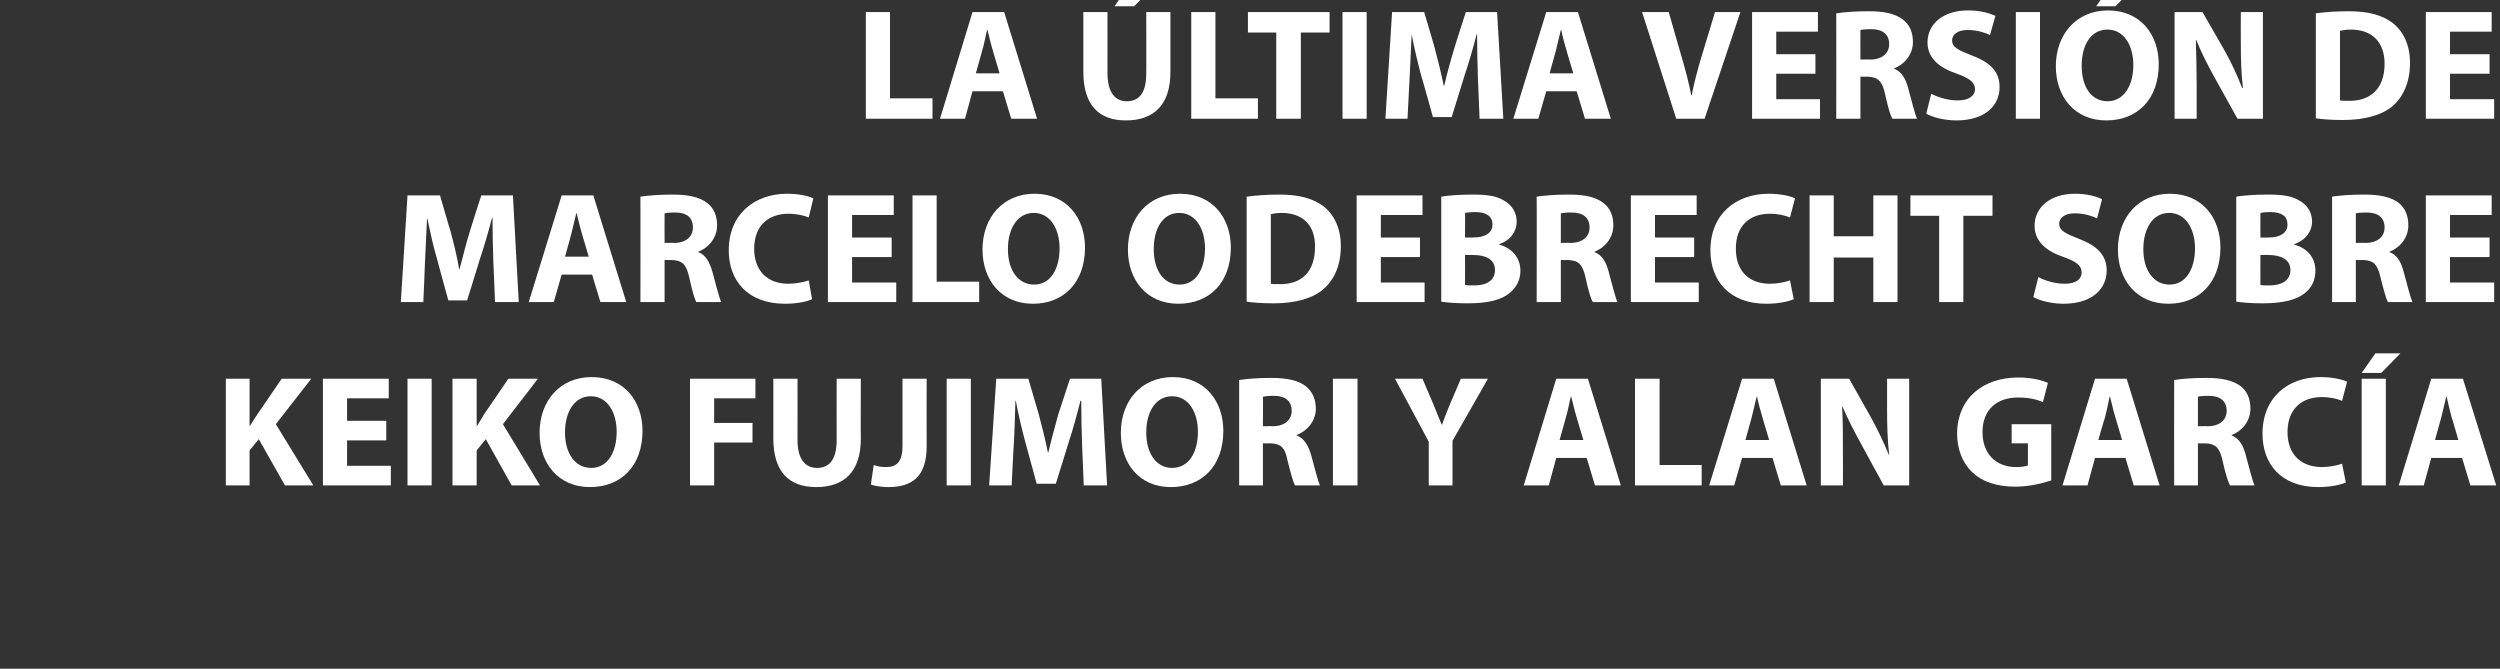
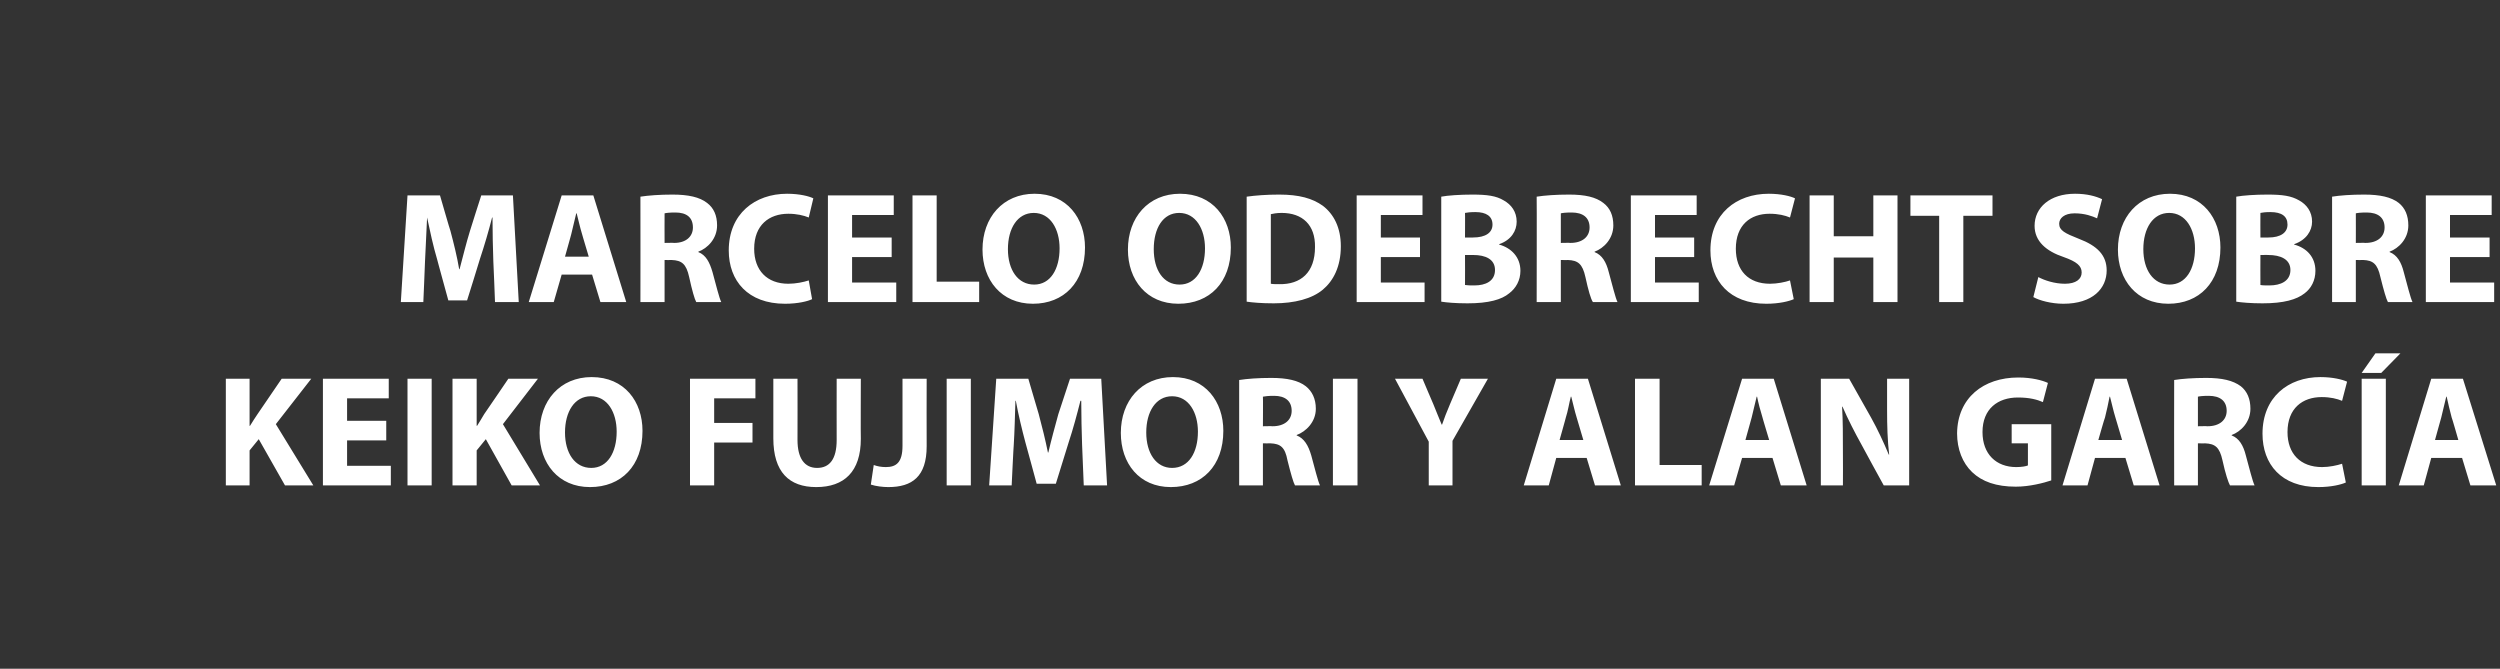
<svg xmlns="http://www.w3.org/2000/svg" version="1.1" width="600px" height="160.5px" viewBox="0 0 600 160.5">
  <rect x="0" y="0" width="600" height="160.5" fill="#333333" stroke="none" />
  <desc>LA LTIMA VERSI N DE MARCELO ODEBRECHT SOBRE KEIKO FUJIMORI Y ALAN GARC A</desc>
  <defs />
  <g id="Polygon15735">
-     <path d="M 54.2 90.9 L 59.9 90.9 L 59.9 102.2 C 59.9 102.2 60.03 102.21 60 102.2 C 60.6 101.2 61.2 100.3 61.8 99.4 C 61.78 99.4 67.6 90.9 67.6 90.9 L 74.7 90.9 L 66.2 101.8 L 75.2 116.5 L 68.4 116.5 L 62.1 105.4 L 59.9 108.1 L 59.9 116.5 L 54.2 116.5 L 54.2 90.9 Z M 92.7 105.7 L 83.3 105.7 L 83.3 111.8 L 93.8 111.8 L 93.8 116.5 L 77.5 116.5 L 77.5 90.9 L 93.3 90.9 L 93.3 95.6 L 83.3 95.6 L 83.3 101 L 92.7 101 L 92.7 105.7 Z M 103.6 90.9 L 103.6 116.5 L 97.8 116.5 L 97.8 90.9 L 103.6 90.9 Z M 108.6 90.9 L 114.4 90.9 L 114.4 102.2 C 114.4 102.2 114.48 102.21 114.5 102.2 C 115.1 101.2 115.7 100.3 116.2 99.4 C 116.23 99.4 122 90.9 122 90.9 L 129.1 90.9 L 120.7 101.8 L 129.6 116.5 L 122.8 116.5 L 116.6 105.4 L 114.4 108.1 L 114.4 116.5 L 108.6 116.5 L 108.6 90.9 Z M 154.2 103.4 C 154.2 111.8 149.1 116.9 141.6 116.9 C 134 116.9 129.5 111.2 129.5 103.9 C 129.5 96.2 134.4 90.5 142 90.5 C 149.9 90.5 154.2 96.4 154.2 103.4 Z M 135.6 103.8 C 135.6 108.8 138 112.3 141.9 112.3 C 145.8 112.3 148 108.6 148 103.6 C 148 99 145.8 95.1 141.8 95.1 C 137.9 95.1 135.6 98.8 135.6 103.8 Z M 165.6 90.9 L 181.3 90.9 L 181.3 95.6 L 171.4 95.6 L 171.4 101.5 L 180.6 101.5 L 180.6 106.2 L 171.4 106.2 L 171.4 116.5 L 165.6 116.5 L 165.6 90.9 Z M 191.4 90.9 C 191.4 90.9 191.43 105.63 191.4 105.6 C 191.4 110 193.1 112.3 196.1 112.3 C 199.1 112.3 200.8 110.2 200.8 105.6 C 200.78 105.63 200.8 90.9 200.8 90.9 L 206.6 90.9 C 206.6 90.9 206.55 105.25 206.6 105.3 C 206.6 113.2 202.6 116.9 195.9 116.9 C 189.4 116.9 185.6 113.3 185.6 105.2 C 185.62 105.18 185.6 90.9 185.6 90.9 L 191.4 90.9 Z M 216.6 90.9 L 222.4 90.9 C 222.4 90.9 222.36 107.08 222.4 107.1 C 222.4 114.4 218.9 116.9 213.2 116.9 C 211.9 116.9 210.2 116.7 209 116.3 C 209 116.3 209.7 111.6 209.7 111.6 C 210.5 111.9 211.5 112.1 212.6 112.1 C 215.1 112.1 216.6 111 216.6 107 C 216.59 107 216.6 90.9 216.6 90.9 Z M 233 90.9 L 233 116.5 L 227.2 116.5 L 227.2 90.9 L 233 90.9 Z M 259.7 106.7 C 259.6 103.6 259.5 99.9 259.5 96.2 C 259.5 96.2 259.3 96.2 259.3 96.2 C 258.5 99.4 257.5 103.1 256.5 106.1 C 256.49 106.09 253.4 116.1 253.4 116.1 L 248.8 116.1 C 248.8 116.1 246.11 106.16 246.1 106.2 C 245.3 103.2 244.4 99.5 243.8 96.2 C 243.8 96.2 243.7 96.2 243.7 96.2 C 243.6 99.6 243.5 103.6 243.3 106.8 C 243.26 106.77 242.8 116.5 242.8 116.5 L 237.4 116.5 L 239.1 90.9 L 246.8 90.9 C 246.8 90.9 249.3 99.44 249.3 99.4 C 250.1 102.4 250.9 105.6 251.5 108.6 C 251.5 108.6 251.6 108.6 251.6 108.6 C 252.3 105.6 253.2 102.3 254 99.4 C 254.02 99.4 256.8 90.9 256.8 90.9 L 264.3 90.9 L 265.7 116.5 L 260.1 116.5 C 260.1 116.5 259.68 106.7 259.7 106.7 Z M 293.6 103.4 C 293.6 111.8 288.5 116.9 281 116.9 C 273.4 116.9 269 111.2 269 103.9 C 269 96.2 273.9 90.5 281.5 90.5 C 289.3 90.5 293.6 96.4 293.6 103.4 Z M 275.1 103.8 C 275.1 108.8 277.5 112.3 281.3 112.3 C 285.3 112.3 287.5 108.6 287.5 103.6 C 287.5 99 285.3 95.1 281.3 95.1 C 277.4 95.1 275.1 98.8 275.1 103.8 Z M 297.4 91.2 C 299.3 90.9 302 90.7 305.1 90.7 C 308.9 90.7 311.6 91.3 313.4 92.7 C 314.9 93.9 315.8 95.7 315.8 98.1 C 315.8 101.3 313.4 103.6 311.2 104.4 C 311.2 104.4 311.2 104.5 311.2 104.5 C 313 105.2 314 106.9 314.7 109.3 C 315.5 112.2 316.3 115.5 316.8 116.5 C 316.8 116.5 310.8 116.5 310.8 116.5 C 310.4 115.8 309.8 113.7 309 110.5 C 308.4 107.3 307.3 106.5 304.9 106.4 C 304.9 106.43 303.1 106.4 303.1 106.4 L 303.1 116.5 L 297.4 116.5 C 297.4 116.5 297.41 91.23 297.4 91.2 Z M 303.1 102.3 C 303.1 102.3 305.43 102.25 305.4 102.3 C 308.3 102.3 310 100.8 310 98.6 C 310 96.2 308.4 95 305.8 95 C 304.4 95 303.6 95.1 303.1 95.2 C 303.15 95.18 303.1 102.3 303.1 102.3 Z M 325.8 90.9 L 325.8 116.5 L 319.9 116.5 L 319.9 90.9 L 325.8 90.9 Z M 342.9 116.5 L 342.9 106 L 334.8 90.9 L 341.4 90.9 C 341.4 90.9 344 97.04 344 97 C 344.8 98.9 345.3 100.3 346 101.9 C 346 101.9 346.1 101.9 346.1 101.9 C 346.6 100.4 347.2 98.9 348 97 C 347.99 97.04 350.6 90.9 350.6 90.9 L 357.1 90.9 L 348.6 105.8 L 348.6 116.5 L 342.9 116.5 Z M 373.5 109.9 L 371.7 116.5 L 365.7 116.5 L 373.5 90.9 L 381.1 90.9 L 389 116.5 L 382.8 116.5 L 380.8 109.9 L 373.5 109.9 Z M 380 105.6 C 380 105.6 378.39 100.16 378.4 100.2 C 377.9 98.6 377.5 96.7 377.1 95.2 C 377.1 95.2 377 95.2 377 95.2 C 376.6 96.7 376.3 98.7 375.8 100.2 C 375.84 100.16 374.3 105.6 374.3 105.6 L 380 105.6 Z M 392.4 90.9 L 398.3 90.9 L 398.3 111.6 L 408.4 111.6 L 408.4 116.5 L 392.4 116.5 L 392.4 90.9 Z M 418.1 109.9 L 416.2 116.5 L 410.2 116.5 L 418.1 90.9 L 425.7 90.9 L 433.6 116.5 L 427.4 116.5 L 425.4 109.9 L 418.1 109.9 Z M 424.6 105.6 C 424.6 105.6 422.96 100.16 423 100.2 C 422.5 98.6 422 96.7 421.7 95.2 C 421.7 95.2 421.6 95.2 421.6 95.2 C 421.2 96.7 420.8 98.7 420.4 100.2 C 420.42 100.16 418.9 105.6 418.9 105.6 L 424.6 105.6 Z M 437 116.5 L 437 90.9 L 443.8 90.9 C 443.8 90.9 449.11 100.27 449.1 100.3 C 450.6 103 452.1 106.2 453.3 109.1 C 453.3 109.1 453.4 109.1 453.4 109.1 C 453 105.7 452.9 102.2 452.9 98.4 C 452.91 98.37 452.9 90.9 452.9 90.9 L 458.2 90.9 L 458.2 116.5 L 452.1 116.5 C 452.1 116.5 446.67 106.62 446.7 106.6 C 445.2 103.9 443.5 100.6 442.2 97.6 C 442.2 97.6 442.1 97.6 442.1 97.6 C 442.3 101 442.3 104.6 442.3 108.8 C 442.34 108.79 442.3 116.5 442.3 116.5 L 437 116.5 Z M 492.3 115.3 C 490.5 115.9 487.1 116.8 483.8 116.8 C 479.1 116.8 475.7 115.6 473.3 113.3 C 471 111.1 469.7 107.8 469.7 104 C 469.8 95.5 476 90.6 484.4 90.6 C 487.7 90.6 490.2 91.3 491.5 91.9 C 491.5 91.9 490.3 96.5 490.3 96.5 C 488.9 95.9 487.1 95.4 484.3 95.4 C 479.5 95.4 475.8 98.1 475.8 103.7 C 475.8 109 479.1 112.1 483.9 112.1 C 485.2 112.1 486.3 111.9 486.7 111.7 C 486.72 111.71 486.7 106.4 486.7 106.4 L 482.8 106.4 L 482.8 101.8 L 492.3 101.8 C 492.3 101.8 492.31 115.32 492.3 115.3 Z M 502.8 109.9 L 501 116.5 L 495 116.5 L 502.8 90.9 L 510.4 90.9 L 518.3 116.5 L 512.1 116.5 L 510.1 109.9 L 502.8 109.9 Z M 509.3 105.6 C 509.3 105.6 507.7 100.16 507.7 100.2 C 507.2 98.6 506.8 96.7 506.4 95.2 C 506.4 95.2 506.3 95.2 506.3 95.2 C 506 96.7 505.6 98.7 505.2 100.2 C 505.15 100.16 503.6 105.6 503.6 105.6 L 509.3 105.6 Z M 521.8 91.2 C 523.6 90.9 526.4 90.7 529.5 90.7 C 533.3 90.7 535.9 91.3 537.8 92.7 C 539.3 93.9 540.1 95.7 540.1 98.1 C 540.1 101.3 537.8 103.6 535.6 104.4 C 535.6 104.4 535.6 104.5 535.6 104.5 C 537.4 105.2 538.4 106.9 539 109.3 C 539.8 112.2 540.6 115.5 541.1 116.5 C 541.1 116.5 535.2 116.5 535.2 116.5 C 534.8 115.8 534.1 113.7 533.4 110.5 C 532.7 107.3 531.6 106.5 529.2 106.4 C 529.25 106.43 527.5 106.4 527.5 106.4 L 527.5 116.5 L 521.8 116.5 C 521.8 116.5 521.76 91.23 521.8 91.2 Z M 527.5 102.3 C 527.5 102.3 529.78 102.25 529.8 102.3 C 532.7 102.3 534.4 100.8 534.4 98.6 C 534.4 96.2 532.8 95 530.1 95 C 528.7 95 527.9 95.1 527.5 95.2 C 527.5 95.18 527.5 102.3 527.5 102.3 Z M 563 115.8 C 561.9 116.3 559.5 116.9 556.4 116.9 C 547.5 116.9 543 111.4 543 104.1 C 543 95.3 549.2 90.5 556.9 90.5 C 559.9 90.5 562.2 91.1 563.3 91.6 C 563.3 91.6 562.1 96.2 562.1 96.2 C 560.9 95.7 559.3 95.3 557.2 95.3 C 552.6 95.3 549 98 549 103.7 C 549 108.9 552.1 112.1 557.3 112.1 C 559 112.1 560.9 111.7 562.1 111.3 C 562.1 111.3 563 115.8 563 115.8 Z M 572.6 90.9 L 572.6 116.5 L 566.8 116.5 L 566.8 90.9 L 572.6 90.9 Z M 576.1 84.8 L 571.5 89.5 L 566.8 89.5 L 570.1 84.8 L 576.1 84.8 Z M 583.5 109.9 L 581.7 116.5 L 575.7 116.5 L 583.5 90.9 L 591.1 90.9 L 599.1 116.5 L 592.9 116.5 L 590.9 109.9 L 583.5 109.9 Z M 590 105.6 C 590 105.6 588.45 100.16 588.4 100.2 C 588 98.6 587.5 96.7 587.2 95.2 C 587.2 95.2 587.1 95.2 587.1 95.2 C 586.7 96.7 586.3 98.7 585.9 100.2 C 585.9 100.16 584.4 105.6 584.4 105.6 L 590 105.6 Z " stroke="none" fill="#ffffff" />
+     <path d="M 54.2 90.9 L 59.9 90.9 L 59.9 102.2 C 59.9 102.2 60.03 102.21 60 102.2 C 60.6 101.2 61.2 100.3 61.8 99.4 C 61.78 99.4 67.6 90.9 67.6 90.9 L 74.7 90.9 L 66.2 101.8 L 75.2 116.5 L 68.4 116.5 L 62.1 105.4 L 59.9 108.1 L 59.9 116.5 L 54.2 116.5 L 54.2 90.9 Z M 92.7 105.7 L 83.3 105.7 L 83.3 111.8 L 93.8 111.8 L 93.8 116.5 L 77.5 116.5 L 77.5 90.9 L 93.3 90.9 L 93.3 95.6 L 83.3 95.6 L 83.3 101 L 92.7 101 L 92.7 105.7 M 103.6 90.9 L 103.6 116.5 L 97.8 116.5 L 97.8 90.9 L 103.6 90.9 Z M 108.6 90.9 L 114.4 90.9 L 114.4 102.2 C 114.4 102.2 114.48 102.21 114.5 102.2 C 115.1 101.2 115.7 100.3 116.2 99.4 C 116.23 99.4 122 90.9 122 90.9 L 129.1 90.9 L 120.7 101.8 L 129.6 116.5 L 122.8 116.5 L 116.6 105.4 L 114.4 108.1 L 114.4 116.5 L 108.6 116.5 L 108.6 90.9 Z M 154.2 103.4 C 154.2 111.8 149.1 116.9 141.6 116.9 C 134 116.9 129.5 111.2 129.5 103.9 C 129.5 96.2 134.4 90.5 142 90.5 C 149.9 90.5 154.2 96.4 154.2 103.4 Z M 135.6 103.8 C 135.6 108.8 138 112.3 141.9 112.3 C 145.8 112.3 148 108.6 148 103.6 C 148 99 145.8 95.1 141.8 95.1 C 137.9 95.1 135.6 98.8 135.6 103.8 Z M 165.6 90.9 L 181.3 90.9 L 181.3 95.6 L 171.4 95.6 L 171.4 101.5 L 180.6 101.5 L 180.6 106.2 L 171.4 106.2 L 171.4 116.5 L 165.6 116.5 L 165.6 90.9 Z M 191.4 90.9 C 191.4 90.9 191.43 105.63 191.4 105.6 C 191.4 110 193.1 112.3 196.1 112.3 C 199.1 112.3 200.8 110.2 200.8 105.6 C 200.78 105.63 200.8 90.9 200.8 90.9 L 206.6 90.9 C 206.6 90.9 206.55 105.25 206.6 105.3 C 206.6 113.2 202.6 116.9 195.9 116.9 C 189.4 116.9 185.6 113.3 185.6 105.2 C 185.62 105.18 185.6 90.9 185.6 90.9 L 191.4 90.9 Z M 216.6 90.9 L 222.4 90.9 C 222.4 90.9 222.36 107.08 222.4 107.1 C 222.4 114.4 218.9 116.9 213.2 116.9 C 211.9 116.9 210.2 116.7 209 116.3 C 209 116.3 209.7 111.6 209.7 111.6 C 210.5 111.9 211.5 112.1 212.6 112.1 C 215.1 112.1 216.6 111 216.6 107 C 216.59 107 216.6 90.9 216.6 90.9 Z M 233 90.9 L 233 116.5 L 227.2 116.5 L 227.2 90.9 L 233 90.9 Z M 259.7 106.7 C 259.6 103.6 259.5 99.9 259.5 96.2 C 259.5 96.2 259.3 96.2 259.3 96.2 C 258.5 99.4 257.5 103.1 256.5 106.1 C 256.49 106.09 253.4 116.1 253.4 116.1 L 248.8 116.1 C 248.8 116.1 246.11 106.16 246.1 106.2 C 245.3 103.2 244.4 99.5 243.8 96.2 C 243.8 96.2 243.7 96.2 243.7 96.2 C 243.6 99.6 243.5 103.6 243.3 106.8 C 243.26 106.77 242.8 116.5 242.8 116.5 L 237.4 116.5 L 239.1 90.9 L 246.8 90.9 C 246.8 90.9 249.3 99.44 249.3 99.4 C 250.1 102.4 250.9 105.6 251.5 108.6 C 251.5 108.6 251.6 108.6 251.6 108.6 C 252.3 105.6 253.2 102.3 254 99.4 C 254.02 99.4 256.8 90.9 256.8 90.9 L 264.3 90.9 L 265.7 116.5 L 260.1 116.5 C 260.1 116.5 259.68 106.7 259.7 106.7 Z M 293.6 103.4 C 293.6 111.8 288.5 116.9 281 116.9 C 273.4 116.9 269 111.2 269 103.9 C 269 96.2 273.9 90.5 281.5 90.5 C 289.3 90.5 293.6 96.4 293.6 103.4 Z M 275.1 103.8 C 275.1 108.8 277.5 112.3 281.3 112.3 C 285.3 112.3 287.5 108.6 287.5 103.6 C 287.5 99 285.3 95.1 281.3 95.1 C 277.4 95.1 275.1 98.8 275.1 103.8 Z M 297.4 91.2 C 299.3 90.9 302 90.7 305.1 90.7 C 308.9 90.7 311.6 91.3 313.4 92.7 C 314.9 93.9 315.8 95.7 315.8 98.1 C 315.8 101.3 313.4 103.6 311.2 104.4 C 311.2 104.4 311.2 104.5 311.2 104.5 C 313 105.2 314 106.9 314.7 109.3 C 315.5 112.2 316.3 115.5 316.8 116.5 C 316.8 116.5 310.8 116.5 310.8 116.5 C 310.4 115.8 309.8 113.7 309 110.5 C 308.4 107.3 307.3 106.5 304.9 106.4 C 304.9 106.43 303.1 106.4 303.1 106.4 L 303.1 116.5 L 297.4 116.5 C 297.4 116.5 297.41 91.23 297.4 91.2 Z M 303.1 102.3 C 303.1 102.3 305.43 102.25 305.4 102.3 C 308.3 102.3 310 100.8 310 98.6 C 310 96.2 308.4 95 305.8 95 C 304.4 95 303.6 95.1 303.1 95.2 C 303.15 95.18 303.1 102.3 303.1 102.3 Z M 325.8 90.9 L 325.8 116.5 L 319.9 116.5 L 319.9 90.9 L 325.8 90.9 Z M 342.9 116.5 L 342.9 106 L 334.8 90.9 L 341.4 90.9 C 341.4 90.9 344 97.04 344 97 C 344.8 98.9 345.3 100.3 346 101.9 C 346 101.9 346.1 101.9 346.1 101.9 C 346.6 100.4 347.2 98.9 348 97 C 347.99 97.04 350.6 90.9 350.6 90.9 L 357.1 90.9 L 348.6 105.8 L 348.6 116.5 L 342.9 116.5 Z M 373.5 109.9 L 371.7 116.5 L 365.7 116.5 L 373.5 90.9 L 381.1 90.9 L 389 116.5 L 382.8 116.5 L 380.8 109.9 L 373.5 109.9 Z M 380 105.6 C 380 105.6 378.39 100.16 378.4 100.2 C 377.9 98.6 377.5 96.7 377.1 95.2 C 377.1 95.2 377 95.2 377 95.2 C 376.6 96.7 376.3 98.7 375.8 100.2 C 375.84 100.16 374.3 105.6 374.3 105.6 L 380 105.6 Z M 392.4 90.9 L 398.3 90.9 L 398.3 111.6 L 408.4 111.6 L 408.4 116.5 L 392.4 116.5 L 392.4 90.9 Z M 418.1 109.9 L 416.2 116.5 L 410.2 116.5 L 418.1 90.9 L 425.7 90.9 L 433.6 116.5 L 427.4 116.5 L 425.4 109.9 L 418.1 109.9 Z M 424.6 105.6 C 424.6 105.6 422.96 100.16 423 100.2 C 422.5 98.6 422 96.7 421.7 95.2 C 421.7 95.2 421.6 95.2 421.6 95.2 C 421.2 96.7 420.8 98.7 420.4 100.2 C 420.42 100.16 418.9 105.6 418.9 105.6 L 424.6 105.6 Z M 437 116.5 L 437 90.9 L 443.8 90.9 C 443.8 90.9 449.11 100.27 449.1 100.3 C 450.6 103 452.1 106.2 453.3 109.1 C 453.3 109.1 453.4 109.1 453.4 109.1 C 453 105.7 452.9 102.2 452.9 98.4 C 452.91 98.37 452.9 90.9 452.9 90.9 L 458.2 90.9 L 458.2 116.5 L 452.1 116.5 C 452.1 116.5 446.67 106.62 446.7 106.6 C 445.2 103.9 443.5 100.6 442.2 97.6 C 442.2 97.6 442.1 97.6 442.1 97.6 C 442.3 101 442.3 104.6 442.3 108.8 C 442.34 108.79 442.3 116.5 442.3 116.5 L 437 116.5 Z M 492.3 115.3 C 490.5 115.9 487.1 116.8 483.8 116.8 C 479.1 116.8 475.7 115.6 473.3 113.3 C 471 111.1 469.7 107.8 469.7 104 C 469.8 95.5 476 90.6 484.4 90.6 C 487.7 90.6 490.2 91.3 491.5 91.9 C 491.5 91.9 490.3 96.5 490.3 96.5 C 488.9 95.9 487.1 95.4 484.3 95.4 C 479.5 95.4 475.8 98.1 475.8 103.7 C 475.8 109 479.1 112.1 483.9 112.1 C 485.2 112.1 486.3 111.9 486.7 111.7 C 486.72 111.71 486.7 106.4 486.7 106.4 L 482.8 106.4 L 482.8 101.8 L 492.3 101.8 C 492.3 101.8 492.31 115.32 492.3 115.3 Z M 502.8 109.9 L 501 116.5 L 495 116.5 L 502.8 90.9 L 510.4 90.9 L 518.3 116.5 L 512.1 116.5 L 510.1 109.9 L 502.8 109.9 Z M 509.3 105.6 C 509.3 105.6 507.7 100.16 507.7 100.2 C 507.2 98.6 506.8 96.7 506.4 95.2 C 506.4 95.2 506.3 95.2 506.3 95.2 C 506 96.7 505.6 98.7 505.2 100.2 C 505.15 100.16 503.6 105.6 503.6 105.6 L 509.3 105.6 Z M 521.8 91.2 C 523.6 90.9 526.4 90.7 529.5 90.7 C 533.3 90.7 535.9 91.3 537.8 92.7 C 539.3 93.9 540.1 95.7 540.1 98.1 C 540.1 101.3 537.8 103.6 535.6 104.4 C 535.6 104.4 535.6 104.5 535.6 104.5 C 537.4 105.2 538.4 106.9 539 109.3 C 539.8 112.2 540.6 115.5 541.1 116.5 C 541.1 116.5 535.2 116.5 535.2 116.5 C 534.8 115.8 534.1 113.7 533.4 110.5 C 532.7 107.3 531.6 106.5 529.2 106.4 C 529.25 106.43 527.5 106.4 527.5 106.4 L 527.5 116.5 L 521.8 116.5 C 521.8 116.5 521.76 91.23 521.8 91.2 Z M 527.5 102.3 C 527.5 102.3 529.78 102.25 529.8 102.3 C 532.7 102.3 534.4 100.8 534.4 98.6 C 534.4 96.2 532.8 95 530.1 95 C 528.7 95 527.9 95.1 527.5 95.2 C 527.5 95.18 527.5 102.3 527.5 102.3 Z M 563 115.8 C 561.9 116.3 559.5 116.9 556.4 116.9 C 547.5 116.9 543 111.4 543 104.1 C 543 95.3 549.2 90.5 556.9 90.5 C 559.9 90.5 562.2 91.1 563.3 91.6 C 563.3 91.6 562.1 96.2 562.1 96.2 C 560.9 95.7 559.3 95.3 557.2 95.3 C 552.6 95.3 549 98 549 103.7 C 549 108.9 552.1 112.1 557.3 112.1 C 559 112.1 560.9 111.7 562.1 111.3 C 562.1 111.3 563 115.8 563 115.8 Z M 572.6 90.9 L 572.6 116.5 L 566.8 116.5 L 566.8 90.9 L 572.6 90.9 Z M 576.1 84.8 L 571.5 89.5 L 566.8 89.5 L 570.1 84.8 L 576.1 84.8 Z M 583.5 109.9 L 581.7 116.5 L 575.7 116.5 L 583.5 90.9 L 591.1 90.9 L 599.1 116.5 L 592.9 116.5 L 590.9 109.9 L 583.5 109.9 Z M 590 105.6 C 590 105.6 588.45 100.16 588.4 100.2 C 588 98.6 587.5 96.7 587.2 95.2 C 587.2 95.2 587.1 95.2 587.1 95.2 C 586.7 96.7 586.3 98.7 585.9 100.2 C 585.9 100.16 584.4 105.6 584.4 105.6 L 590 105.6 Z " stroke="none" fill="#ffffff" />
  </g>
  <g id="Polygon15734">
    <path d="M 118.4 62.7 C 118.3 59.6 118.2 55.9 118.2 52.2 C 118.2 52.2 118.1 52.2 118.1 52.2 C 117.3 55.4 116.2 59.1 115.2 62.1 C 115.24 62.09 112.1 72.1 112.1 72.1 L 107.6 72.1 C 107.6 72.1 104.87 62.16 104.9 62.2 C 104 59.2 103.2 55.5 102.5 52.2 C 102.5 52.2 102.5 52.2 102.5 52.2 C 102.3 55.6 102.2 59.6 102 62.8 C 102.02 62.77 101.6 72.5 101.6 72.5 L 96.2 72.5 L 97.8 46.9 L 105.6 46.9 C 105.6 46.9 108.06 55.44 108.1 55.4 C 108.9 58.4 109.7 61.6 110.2 64.6 C 110.2 64.6 110.3 64.6 110.3 64.6 C 111.1 61.6 111.9 58.3 112.8 55.4 C 112.77 55.4 115.5 46.9 115.5 46.9 L 123.1 46.9 L 124.5 72.5 L 118.8 72.5 C 118.8 72.5 118.43 62.7 118.4 62.7 Z M 134.8 65.9 L 132.9 72.5 L 126.9 72.5 L 134.8 46.9 L 142.4 46.9 L 150.3 72.5 L 144.1 72.5 L 142.1 65.9 L 134.8 65.9 Z M 141.3 61.6 C 141.3 61.6 139.67 56.16 139.7 56.2 C 139.2 54.6 138.8 52.7 138.4 51.2 C 138.4 51.2 138.3 51.2 138.3 51.2 C 137.9 52.7 137.5 54.7 137.1 56.2 C 137.13 56.16 135.6 61.6 135.6 61.6 L 141.3 61.6 Z M 153.7 47.2 C 155.6 46.9 158.4 46.7 161.4 46.7 C 165.2 46.7 167.9 47.3 169.7 48.7 C 171.3 49.9 172.1 51.7 172.1 54.1 C 172.1 57.3 169.8 59.6 167.6 60.4 C 167.6 60.4 167.6 60.5 167.6 60.5 C 169.4 61.2 170.3 62.9 171 65.3 C 171.8 68.2 172.6 71.5 173.1 72.5 C 173.1 72.5 167.1 72.5 167.1 72.5 C 166.7 71.8 166.1 69.7 165.4 66.5 C 164.7 63.3 163.6 62.5 161.2 62.4 C 161.22 62.43 159.5 62.4 159.5 62.4 L 159.5 72.5 L 153.7 72.5 C 153.7 72.5 153.73 47.23 153.7 47.2 Z M 159.5 58.3 C 159.5 58.3 161.75 58.25 161.8 58.3 C 164.6 58.3 166.3 56.8 166.3 54.6 C 166.3 52.2 164.8 51 162.1 51 C 160.7 51 159.9 51.1 159.5 51.2 C 159.47 51.18 159.5 58.3 159.5 58.3 Z M 194.9 71.8 C 193.9 72.3 191.5 72.9 188.4 72.9 C 179.5 72.9 174.9 67.4 174.9 60.1 C 174.9 51.3 181.2 46.5 188.9 46.5 C 191.9 46.5 194.2 47.1 195.2 47.6 C 195.2 47.6 194.1 52.2 194.1 52.2 C 192.9 51.7 191.2 51.3 189.2 51.3 C 184.6 51.3 181 54 181 59.7 C 181 64.9 184.1 68.1 189.2 68.1 C 191 68.1 192.9 67.7 194.1 67.3 C 194.1 67.3 194.9 71.8 194.9 71.8 Z M 214 61.7 L 204.5 61.7 L 204.5 67.8 L 215.1 67.8 L 215.1 72.5 L 198.7 72.5 L 198.7 46.9 L 214.5 46.9 L 214.5 51.6 L 204.5 51.6 L 204.5 57 L 214 57 L 214 61.7 Z M 219 46.9 L 224.8 46.9 L 224.8 67.6 L 235 67.6 L 235 72.5 L 219 72.5 L 219 46.9 Z M 260.4 59.4 C 260.4 67.8 255.3 72.9 247.9 72.9 C 240.3 72.9 235.8 67.2 235.8 59.9 C 235.8 52.2 240.7 46.5 248.3 46.5 C 256.1 46.5 260.4 52.4 260.4 59.4 Z M 241.9 59.8 C 241.9 64.8 244.3 68.3 248.2 68.3 C 252.1 68.3 254.3 64.6 254.3 59.6 C 254.3 55 252.1 51.1 248.1 51.1 C 244.2 51.1 241.9 54.8 241.9 59.8 Z M 295.4 59.4 C 295.4 67.8 290.3 72.9 282.8 72.9 C 275.2 72.9 270.7 67.2 270.7 59.9 C 270.7 52.2 275.6 46.5 283.2 46.5 C 291.1 46.5 295.4 52.4 295.4 59.4 Z M 276.9 59.8 C 276.9 64.8 279.2 68.3 283.1 68.3 C 287 68.3 289.2 64.6 289.2 59.6 C 289.2 55 287 51.1 283 51.1 C 279.1 51.1 276.9 54.8 276.9 59.8 Z M 299.2 47.2 C 301.3 46.9 304.1 46.7 307 46.7 C 311.8 46.7 315 47.6 317.5 49.4 C 320.1 51.4 321.8 54.6 321.8 59.1 C 321.8 64 320 67.4 317.5 69.5 C 314.9 71.7 310.7 72.8 305.7 72.8 C 302.7 72.8 300.6 72.6 299.2 72.4 C 299.2 72.4 299.2 47.2 299.2 47.2 Z M 305 68.1 C 305.5 68.2 306.3 68.2 307 68.2 C 312.2 68.3 315.6 65.4 315.6 59.3 C 315.7 54 312.6 51.1 307.6 51.1 C 306.3 51.1 305.5 51.3 305 51.4 C 305 51.4 305 68.1 305 68.1 Z M 340.8 61.7 L 331.4 61.7 L 331.4 67.8 L 341.9 67.8 L 341.9 72.5 L 325.6 72.5 L 325.6 46.9 L 341.4 46.9 L 341.4 51.6 L 331.4 51.6 L 331.4 57 L 340.8 57 L 340.8 61.7 Z M 345.9 47.2 C 347.4 46.9 350.5 46.7 353.4 46.7 C 356.9 46.7 359.1 47 360.9 48.1 C 362.7 49.1 364 50.8 364 53.2 C 364 55.4 362.7 57.6 359.8 58.6 C 359.8 58.6 359.8 58.7 359.8 58.7 C 362.7 59.5 364.9 61.7 364.9 65 C 364.9 67.3 363.8 69.2 362.2 70.4 C 360.4 71.9 357.3 72.8 352.2 72.8 C 349.3 72.8 347.2 72.6 345.9 72.4 C 345.9 72.4 345.9 47.2 345.9 47.2 Z M 351.6 57 C 351.6 57 353.54 57.03 353.5 57 C 356.6 57 358.2 55.8 358.2 53.9 C 358.2 51.9 356.7 50.9 354.1 50.9 C 352.9 50.9 352.1 51 351.6 51.1 C 351.64 51.07 351.6 57 351.6 57 Z M 351.6 68.4 C 352.2 68.5 352.9 68.5 353.9 68.5 C 356.5 68.5 358.8 67.5 358.8 64.8 C 358.8 62.2 356.5 61.2 353.6 61.2 C 353.61 61.18 351.6 61.2 351.6 61.2 C 351.6 61.2 351.64 68.4 351.6 68.4 Z M 368.8 47.2 C 370.7 46.9 373.5 46.7 376.6 46.7 C 380.4 46.7 383 47.3 384.8 48.7 C 386.4 49.9 387.2 51.7 387.2 54.1 C 387.2 57.3 384.9 59.6 382.7 60.4 C 382.7 60.4 382.7 60.5 382.7 60.5 C 384.5 61.2 385.5 62.9 386.1 65.3 C 386.9 68.2 387.7 71.5 388.2 72.5 C 388.2 72.5 382.3 72.5 382.3 72.5 C 381.8 71.8 381.2 69.7 380.5 66.5 C 379.8 63.3 378.7 62.5 376.3 62.4 C 376.34 62.43 374.6 62.4 374.6 62.4 L 374.6 72.5 L 368.8 72.5 C 368.8 72.5 368.85 47.23 368.8 47.2 Z M 374.6 58.3 C 374.6 58.3 376.87 58.25 376.9 58.3 C 379.8 58.3 381.5 56.8 381.5 54.6 C 381.5 52.2 379.9 51 377.2 51 C 375.8 51 375 51.1 374.6 51.2 C 374.59 51.18 374.6 58.3 374.6 58.3 Z M 406.6 61.7 L 397.2 61.7 L 397.2 67.8 L 407.7 67.8 L 407.7 72.5 L 391.4 72.5 L 391.4 46.9 L 407.2 46.9 L 407.2 51.6 L 397.2 51.6 L 397.2 57 L 406.6 57 L 406.6 61.7 Z M 430.5 71.8 C 429.4 72.3 427 72.9 423.9 72.9 C 415.1 72.9 410.5 67.4 410.5 60.1 C 410.5 51.3 416.7 46.5 424.5 46.5 C 427.5 46.5 429.8 47.1 430.8 47.6 C 430.8 47.6 429.6 52.2 429.6 52.2 C 428.4 51.7 426.8 51.3 424.7 51.3 C 420.1 51.3 416.6 54 416.6 59.7 C 416.6 64.9 419.6 68.1 424.8 68.1 C 426.5 68.1 428.5 67.7 429.6 67.3 C 429.6 67.3 430.5 71.8 430.5 71.8 Z M 440.1 46.9 L 440.1 56.7 L 449.6 56.7 L 449.6 46.9 L 455.4 46.9 L 455.4 72.5 L 449.6 72.5 L 449.6 61.8 L 440.1 61.8 L 440.1 72.5 L 434.3 72.5 L 434.3 46.9 L 440.1 46.9 Z M 465.4 51.8 L 458.5 51.8 L 458.5 46.9 L 478.2 46.9 L 478.2 51.8 L 471.2 51.8 L 471.2 72.5 L 465.4 72.5 L 465.4 51.8 Z M 489.2 66.5 C 490.7 67.3 493.1 68.1 495.6 68.1 C 498.2 68.1 499.6 67 499.6 65.4 C 499.6 63.8 498.4 62.8 495.3 61.7 C 491.1 60.3 488.3 57.9 488.3 54.2 C 488.3 49.8 492 46.5 498 46.5 C 500.9 46.5 503 47.1 504.5 47.8 C 504.5 47.8 503.3 52.4 503.3 52.4 C 502.2 51.9 500.4 51.2 497.9 51.2 C 495.4 51.2 494.2 52.4 494.2 53.7 C 494.2 55.3 495.6 56 498.9 57.3 C 503.4 59 505.6 61.3 505.6 64.9 C 505.6 69.2 502.3 72.9 495.2 72.9 C 492.3 72.9 489.4 72.1 488 71.3 C 488 71.3 489.2 66.5 489.2 66.5 Z M 532.9 59.4 C 532.9 67.8 527.8 72.9 520.4 72.9 C 512.8 72.9 508.3 67.2 508.3 59.9 C 508.3 52.2 513.2 46.5 520.8 46.5 C 528.6 46.5 532.9 52.4 532.9 59.4 Z M 514.4 59.8 C 514.4 64.8 516.8 68.3 520.7 68.3 C 524.6 68.3 526.8 64.6 526.8 59.6 C 526.8 55 524.6 51.1 520.6 51.1 C 516.7 51.1 514.4 54.8 514.4 59.8 Z M 536.7 47.2 C 538.3 46.9 541.3 46.7 544.2 46.7 C 547.8 46.7 549.9 47 551.8 48.1 C 553.6 49.1 554.9 50.8 554.9 53.2 C 554.9 55.4 553.5 57.6 550.6 58.6 C 550.6 58.6 550.6 58.7 550.6 58.7 C 553.6 59.5 555.7 61.7 555.7 65 C 555.7 67.3 554.7 69.2 553.1 70.4 C 551.2 71.9 548.1 72.8 543 72.8 C 540.2 72.8 538 72.6 536.7 72.4 C 536.7 72.4 536.7 47.2 536.7 47.2 Z M 542.5 57 C 542.5 57 544.37 57.03 544.4 57 C 547.4 57 549 55.8 549 53.9 C 549 51.9 547.6 50.9 544.9 50.9 C 543.7 50.9 543 51 542.5 51.1 C 542.47 51.07 542.5 57 542.5 57 Z M 542.5 68.4 C 543 68.5 543.7 68.5 544.7 68.5 C 547.3 68.5 549.7 67.5 549.7 64.8 C 549.7 62.2 547.3 61.2 544.4 61.2 C 544.45 61.18 542.5 61.2 542.5 61.2 C 542.5 61.2 542.47 68.4 542.5 68.4 Z M 559.7 47.2 C 561.5 46.9 564.3 46.7 567.4 46.7 C 571.2 46.7 573.9 47.3 575.7 48.7 C 577.2 49.9 578 51.7 578 54.1 C 578 57.3 575.7 59.6 573.5 60.4 C 573.5 60.4 573.5 60.5 573.5 60.5 C 575.3 61.2 576.3 62.9 576.9 65.3 C 577.7 68.2 578.5 71.5 579 72.5 C 579 72.5 573.1 72.5 573.1 72.5 C 572.7 71.8 572.1 69.7 571.3 66.5 C 570.6 63.3 569.5 62.5 567.2 62.4 C 567.17 62.43 565.4 62.4 565.4 62.4 L 565.4 72.5 L 559.7 72.5 C 559.7 72.5 559.68 47.23 559.7 47.2 Z M 565.4 58.3 C 565.4 58.3 567.7 58.25 567.7 58.3 C 570.6 58.3 572.3 56.8 572.3 54.6 C 572.3 52.2 570.7 51 568 51 C 566.6 51 565.8 51.1 565.4 51.2 C 565.42 51.18 565.4 58.3 565.4 58.3 Z M 597.5 61.7 L 588 61.7 L 588 67.8 L 598.6 67.8 L 598.6 72.5 L 582.2 72.5 L 582.2 46.9 L 598 46.9 L 598 51.6 L 588 51.6 L 588 57 L 597.5 57 L 597.5 61.7 Z " stroke="none" fill="#ffffff" />
  </g>
  <g id="Polygon15733">
-     <path d="M 207.8 2.9 L 213.6 2.9 L 213.6 23.6 L 223.8 23.6 L 223.8 28.5 L 207.8 28.5 L 207.8 2.9 Z M 233.4 21.9 L 231.6 28.5 L 225.6 28.5 L 233.4 2.9 L 241 2.9 L 248.9 28.5 L 242.7 28.5 L 240.7 21.9 L 233.4 21.9 Z M 239.9 17.6 C 239.9 17.6 238.28 12.16 238.3 12.2 C 237.8 10.6 237.4 8.7 237 7.2 C 237 7.2 236.9 7.2 236.9 7.2 C 236.5 8.7 236.2 10.7 235.7 12.2 C 235.74 12.16 234.2 17.6 234.2 17.6 L 239.9 17.6 Z M 265.8 2.9 C 265.8 2.9 265.79 17.63 265.8 17.6 C 265.8 22 267.5 24.3 270.4 24.3 C 273.5 24.3 275.1 22.2 275.1 17.6 C 275.14 17.63 275.1 2.9 275.1 2.9 L 280.9 2.9 C 280.9 2.9 280.92 17.25 280.9 17.3 C 280.9 25.2 276.9 28.9 270.2 28.9 C 263.8 28.9 260 25.3 260 17.2 C 259.98 17.18 260 2.9 260 2.9 L 265.8 2.9 Z M 276.8 -3.2 L 272.2 1.5 L 267.5 1.5 L 270.7 -3.2 L 276.8 -3.2 Z M 285.9 2.9 L 291.7 2.9 L 291.7 23.6 L 301.9 23.6 L 301.9 28.5 L 285.9 28.5 L 285.9 2.9 Z M 306.3 7.8 L 299.5 7.8 L 299.5 2.9 L 319.1 2.9 L 319.1 7.8 L 312.2 7.8 L 312.2 28.5 L 306.3 28.5 L 306.3 7.8 Z M 328 2.9 L 328 28.5 L 322.2 28.5 L 322.2 2.9 L 328 2.9 Z M 354.7 18.7 C 354.6 15.6 354.5 11.9 354.5 8.2 C 354.5 8.2 354.4 8.2 354.4 8.2 C 353.6 11.4 352.5 15.1 351.5 18.1 C 351.52 18.09 348.4 28.1 348.4 28.1 L 343.9 28.1 C 343.9 28.1 341.15 18.16 341.1 18.2 C 340.3 15.2 339.4 11.5 338.8 8.2 C 338.8 8.2 338.8 8.2 338.8 8.2 C 338.6 11.6 338.5 15.6 338.3 18.8 C 338.3 18.77 337.8 28.5 337.8 28.5 L 332.5 28.5 L 334.1 2.9 L 341.8 2.9 C 341.8 2.9 344.34 11.44 344.3 11.4 C 345.1 14.4 345.9 17.6 346.5 20.6 C 346.5 20.6 346.6 20.6 346.6 20.6 C 347.3 17.6 348.2 14.3 349.1 11.4 C 349.05 11.4 351.8 2.9 351.8 2.9 L 359.3 2.9 L 360.8 28.5 L 355.1 28.5 C 355.1 28.5 354.71 18.7 354.7 18.7 Z M 371.1 21.9 L 369.2 28.5 L 363.2 28.5 L 371.1 2.9 L 378.7 2.9 L 386.6 28.5 L 380.4 28.5 L 378.4 21.9 L 371.1 21.9 Z M 377.6 17.6 C 377.6 17.6 375.95 12.16 376 12.2 C 375.5 10.6 375 8.7 374.7 7.2 C 374.7 7.2 374.6 7.2 374.6 7.2 C 374.2 8.7 373.8 10.7 373.4 12.2 C 373.41 12.16 371.9 17.6 371.9 17.6 L 377.6 17.6 Z M 402.3 28.5 L 394.1 2.9 L 400.5 2.9 C 400.5 2.9 403.58 13.72 403.6 13.7 C 404.5 16.8 405.3 19.7 405.9 22.9 C 405.9 22.9 406 22.9 406 22.9 C 406.6 19.8 407.4 16.8 408.3 13.8 C 408.29 13.83 411.6 2.9 411.6 2.9 L 417.7 2.9 L 409.1 28.5 L 402.3 28.5 Z M 435.7 17.7 L 426.3 17.7 L 426.3 23.8 L 436.8 23.8 L 436.8 28.5 L 420.5 28.5 L 420.5 2.9 L 436.3 2.9 L 436.3 7.6 L 426.3 7.6 L 426.3 13 L 435.7 13 L 435.7 17.7 Z M 440.7 3.2 C 442.6 2.9 445.4 2.7 448.5 2.7 C 452.3 2.7 454.9 3.3 456.7 4.7 C 458.3 5.9 459.1 7.7 459.1 10.1 C 459.1 13.3 456.8 15.6 454.6 16.4 C 454.6 16.4 454.6 16.5 454.6 16.5 C 456.4 17.2 457.4 18.9 458 21.3 C 458.8 24.2 459.6 27.5 460.1 28.5 C 460.1 28.5 454.2 28.5 454.2 28.5 C 453.7 27.8 453.1 25.7 452.4 22.5 C 451.7 19.3 450.6 18.5 448.2 18.4 C 448.23 18.43 446.5 18.4 446.5 18.4 L 446.5 28.5 L 440.7 28.5 C 440.7 28.5 440.74 3.23 440.7 3.2 Z M 446.5 14.3 C 446.5 14.3 448.76 14.25 448.8 14.3 C 451.7 14.3 453.4 12.8 453.4 10.6 C 453.4 8.2 451.8 7 449.1 7 C 447.7 7 446.9 7.1 446.5 7.2 C 446.48 7.18 446.5 14.3 446.5 14.3 Z M 463.5 22.5 C 465 23.3 467.4 24.1 469.9 24.1 C 472.5 24.1 474 23 474 21.4 C 474 19.8 472.7 18.8 469.7 17.7 C 465.4 16.3 462.6 13.9 462.6 10.2 C 462.6 5.8 466.3 2.5 472.3 2.5 C 475.2 2.5 477.3 3.1 478.9 3.8 C 478.9 3.8 477.6 8.4 477.6 8.4 C 476.5 7.9 474.7 7.2 472.2 7.2 C 469.7 7.2 468.5 8.4 468.5 9.7 C 468.5 11.3 469.9 12 473.2 13.3 C 477.8 15 479.9 17.3 479.9 20.9 C 479.9 25.2 476.6 28.9 469.5 28.9 C 466.6 28.9 463.7 28.1 462.3 27.3 C 462.3 27.3 463.5 22.5 463.5 22.5 Z M 489.6 2.9 L 489.6 28.5 L 483.8 28.5 L 483.8 2.9 L 489.6 2.9 Z M 518.1 15.4 C 518.1 23.8 513 28.9 505.5 28.9 C 497.9 28.9 493.4 23.2 493.4 15.9 C 493.4 8.2 498.4 2.5 505.9 2.5 C 513.8 2.5 518.1 8.4 518.1 15.4 Z M 499.6 15.8 C 499.6 20.8 501.9 24.3 505.8 24.3 C 509.7 24.3 512 20.6 512 15.6 C 512 11 509.8 7.1 505.8 7.1 C 501.8 7.1 499.6 10.8 499.6 15.8 Z M 512.4 -3.2 L 507.7 1.5 L 503.1 1.5 L 506.3 -3.2 L 512.4 -3.2 Z M 521.9 28.5 L 521.9 2.9 L 528.6 2.9 C 528.6 2.9 533.96 12.27 534 12.3 C 535.5 15 537 18.2 538.1 21.1 C 538.1 21.1 538.3 21.1 538.3 21.1 C 537.9 17.7 537.8 14.2 537.8 10.4 C 537.76 10.37 537.8 2.9 537.8 2.9 L 543.1 2.9 L 543.1 28.5 L 537 28.5 C 537 28.5 531.52 18.62 531.5 18.6 C 530 15.9 528.3 12.6 527.1 9.6 C 527.1 9.6 527 9.6 527 9.6 C 527.1 13 527.2 16.6 527.2 20.8 C 527.19 20.79 527.2 28.5 527.2 28.5 L 521.9 28.5 Z M 555.8 3.2 C 557.9 2.9 560.7 2.7 563.6 2.7 C 568.5 2.7 571.6 3.6 574.1 5.4 C 576.7 7.4 578.4 10.6 578.4 15.1 C 578.4 20 576.6 23.4 574.2 25.5 C 571.5 27.7 567.4 28.8 562.3 28.8 C 559.3 28.8 557.2 28.6 555.8 28.4 C 555.8 28.4 555.8 3.2 555.8 3.2 Z M 561.6 24.1 C 562.1 24.2 562.9 24.2 563.6 24.2 C 568.8 24.3 572.3 21.4 572.3 15.3 C 572.3 10 569.2 7.1 564.2 7.1 C 562.9 7.1 562.1 7.3 561.6 7.4 C 561.6 7.4 561.6 24.1 561.6 24.1 Z M 597.5 17.7 L 588 17.7 L 588 23.8 L 598.6 23.8 L 598.6 28.5 L 582.2 28.5 L 582.2 2.9 L 598 2.9 L 598 7.6 L 588 7.6 L 588 13 L 597.5 13 L 597.5 17.7 Z " stroke="none" fill="#ffffff" />
-   </g>
+     </g>
</svg>